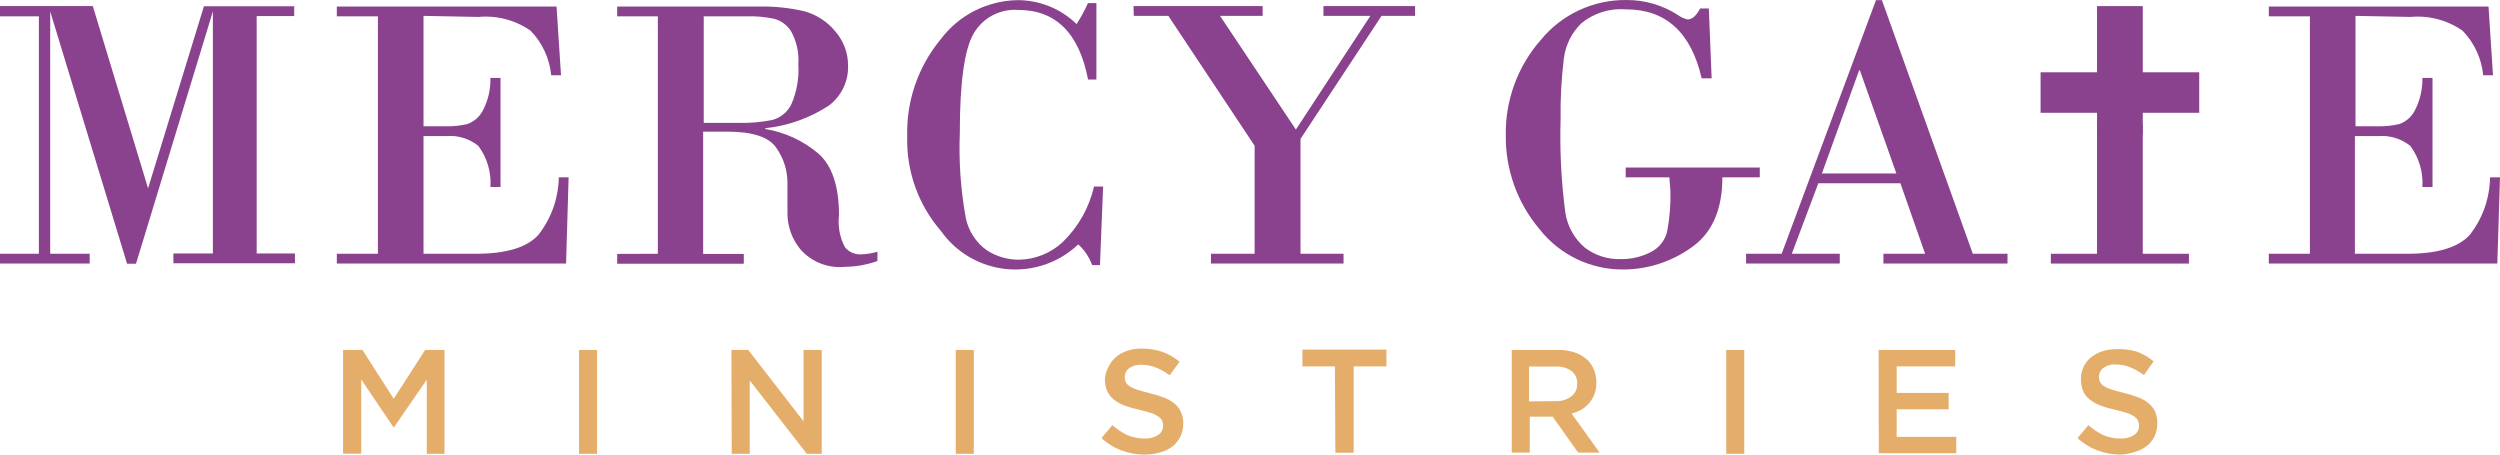
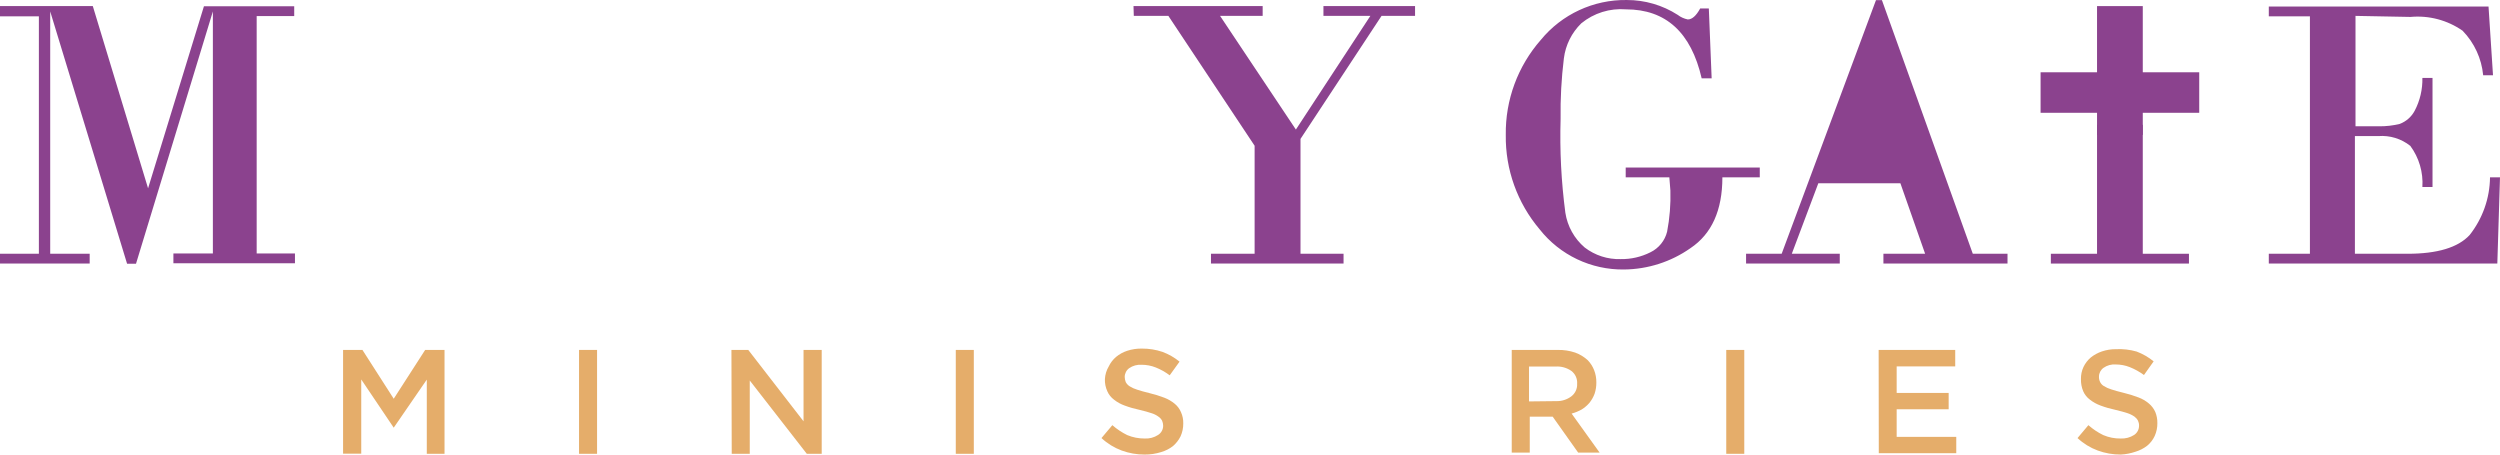
<svg xmlns="http://www.w3.org/2000/svg" width="319" height="58" viewBox="0 0 319 58">
  <g fill="none">
    <g fill="#E5AD6A" transform="translate(43.776 44.479)">
      <polygon points="0 .172 2.471 .172 6.463 6.401 10.474 .172 12.945 .172 12.945 13.426 10.683 13.426 10.683 3.959 6.463 10.094 6.463 10.094 2.319 3.94 2.319 13.407 0 13.407" />
      <polygon points="30.109 .172 32.409 .172 32.409 13.426 30.109 13.426" />
      <polygon points="49.555 .172 51.703 .172 58.755 9.279 58.755 .172 61.074 .172 61.074 13.426 59.173 13.426 51.893 4.072 51.893 13.426 49.593 13.426" />
      <polygon points="78.182 .172 80.482 .172 80.482 13.426 78.182 13.426" />
      <path d="M102.266,13.521 C101.273,13.524 100.289,13.351 99.357,13.01 C98.398,12.656 97.519,12.115 96.772,11.419 L98.16,9.772 C98.735,10.276 99.374,10.703 100.061,11.04 C100.771,11.335 101.534,11.483 102.304,11.476 C102.902,11.506 103.494,11.347 103.995,11.021 C104.405,10.764 104.65,10.311 104.642,9.829 L104.642,9.829 C104.638,9.614 104.593,9.401 104.509,9.204 C104.402,8.998 104.245,8.822 104.052,8.692 C103.777,8.489 103.469,8.335 103.14,8.238 C102.76,8.105 102.266,7.973 101.638,7.821 C100.992,7.686 100.356,7.503 99.737,7.272 C99.242,7.098 98.779,6.842 98.369,6.515 C97.993,6.236 97.698,5.864 97.513,5.436 C97.296,4.954 97.192,4.429 97.209,3.902 L97.209,3.902 C97.238,3.327 97.408,2.768 97.703,2.273 C97.924,1.808 98.242,1.395 98.635,1.062 C99.051,0.718 99.528,0.455 100.042,0.285 C100.654,0.084 101.297,-0.012 101.942,0.001 C102.828,-0.005 103.708,0.136 104.547,0.418 C105.34,0.71 106.079,1.133 106.733,1.667 L105.478,3.41 C104.93,2.997 104.329,2.66 103.691,2.406 C103.122,2.182 102.516,2.066 101.904,2.065 C101.338,2.025 100.774,2.178 100.308,2.501 C99.949,2.761 99.737,3.176 99.737,3.618 L99.737,3.618 C99.741,3.845 99.787,4.069 99.87,4.281 C99.987,4.496 100.157,4.679 100.365,4.811 C100.666,4.999 100.993,5.146 101.334,5.246 C101.733,5.379 102.266,5.53 102.893,5.682 C103.539,5.836 104.174,6.032 104.794,6.269 C105.277,6.453 105.726,6.716 106.124,7.045 C106.475,7.334 106.749,7.705 106.923,8.124 C107.123,8.571 107.22,9.056 107.208,9.544 L107.208,9.544 C107.216,10.112 107.099,10.674 106.866,11.192 C106.63,11.669 106.3,12.094 105.896,12.442 C105.453,12.783 104.95,13.039 104.413,13.199 C103.719,13.42 102.994,13.529 102.266,13.521 Z" />
-       <polygon points="126.558 2.273 122.414 2.273 122.414 .134 133.135 .134 133.135 2.273 128.953 2.273 128.953 13.294 126.615 13.294" />
      <path d="M149.121,0.172 L155.014,0.172 C155.763,0.157 156.509,0.273 157.219,0.512 C157.819,0.729 158.368,1.064 158.835,1.497 C159.179,1.859 159.45,2.283 159.633,2.747 C159.828,3.248 159.924,3.781 159.918,4.318 L159.918,4.318 C159.924,4.814 159.847,5.306 159.69,5.776 C159.535,6.186 159.317,6.57 159.044,6.913 C158.76,7.245 158.427,7.533 158.055,7.765 C157.648,7.995 157.214,8.173 156.763,8.295 L160.336,13.275 L157.599,13.275 L154.349,8.692 L151.421,8.692 L151.421,13.275 L149.121,13.275 L149.121,0.172 Z M154.824,6.704 C155.508,6.721 156.178,6.508 156.725,6.098 C157.224,5.717 157.502,5.114 157.466,4.489 L157.466,4.489 C157.512,3.86 157.242,3.25 156.744,2.86 C156.157,2.447 155.446,2.246 154.729,2.292 L151.326,2.292 L151.326,6.742 L154.824,6.704 Z" />
      <polygon points="176.494 .172 178.794 .172 178.794 13.426 176.494 13.426" />
      <polygon points="195.939 .172 205.71 .172 205.71 2.273 198.239 2.273 198.239 5.663 204.873 5.663 204.873 7.746 198.239 7.746 198.239 11.268 205.843 11.268 205.843 13.35 195.958 13.35" />
      <path d="M226.828,13.521 C225.829,13.525 224.838,13.352 223.901,13.01 C222.941,12.656 222.063,12.115 221.316,11.419 L222.703,9.772 C223.276,10.279 223.915,10.706 224.604,11.04 C225.307,11.339 226.064,11.487 226.828,11.476 C227.432,11.504 228.029,11.345 228.539,11.021 C228.939,10.757 229.175,10.307 229.166,9.829 L229.166,9.829 C229.172,9.613 229.126,9.399 229.033,9.204 C228.928,9.002 228.779,8.828 228.596,8.692 C228.316,8.496 228.009,8.343 227.683,8.238 C227.284,8.105 226.79,7.973 226.163,7.821 C225.516,7.686 224.881,7.503 224.262,7.272 C223.768,7.094 223.306,6.838 222.893,6.515 C222.518,6.236 222.223,5.864 222.038,5.436 C221.837,4.95 221.74,4.427 221.753,3.902 L221.753,3.902 C221.74,3.366 221.85,2.835 222.076,2.349 C222.297,1.884 222.614,1.471 223.007,1.137 C223.433,0.798 223.916,0.535 224.433,0.361 C225.015,0.166 225.625,0.07 226.239,0.077 C227.124,0.034 228.01,0.136 228.862,0.38 C229.647,0.678 230.378,1.1 231.029,1.63 L229.793,3.372 C229.236,2.963 228.629,2.626 227.987,2.368 C227.419,2.144 226.812,2.028 226.201,2.027 C225.64,1.983 225.081,2.137 224.623,2.463 C224.265,2.723 224.053,3.138 224.053,3.58 L224.053,3.58 C224.045,3.808 224.091,4.035 224.186,4.243 C224.288,4.462 224.454,4.647 224.661,4.773 C224.963,4.961 225.289,5.108 225.63,5.208 C226.03,5.341 226.562,5.492 227.189,5.644 C227.835,5.798 228.47,5.994 229.09,6.231 C229.575,6.411 230.026,6.674 230.421,7.007 C230.772,7.301 231.051,7.67 231.238,8.086 C231.423,8.537 231.513,9.02 231.504,9.507 L231.504,9.507 C231.512,10.074 231.395,10.636 231.162,11.154 C230.939,11.639 230.607,12.067 230.192,12.404 C229.749,12.745 229.247,13.001 228.71,13.161 C228.103,13.37 227.469,13.491 226.828,13.521 Z" />
    </g>
    <g fill="#8B428E">
      <polygon points="0 .778 11.842 .778 18.894 24.03 18.894 24.03 26.023 .797 37.542 .797 37.542 2.046 32.752 2.046 32.752 32.342 37.637 32.342 37.637 33.592 22.126 33.592 22.126 32.342 27.163 32.342 27.163 1.459 27.163 1.459 17.355 33.649 16.214 33.649 6.406 1.459 6.406 1.459 6.406 32.38 11.443 32.38 11.443 33.63 0 33.63 0 32.38 4.961 32.38 4.961 2.084 0 2.084" />
-       <path d="M54.041 2.027L54.041 16.115 57.025 16.115C57.922 16.127 58.816 16.025 59.687 15.812 60.501 15.503 61.176 14.912 61.587 14.146 62.277 12.854 62.618 11.405 62.576 9.942L63.868 9.942 63.868 23.86 62.576 23.86C62.707 21.984 62.161 20.124 61.036 18.615 59.888 17.686 58.423 17.238 56.949 17.365L54.041 17.365 54.041 32.38 60.77 32.38C64.572 32.38 67.214 31.585 68.678 29.995 70.336 27.89 71.257 25.303 71.301 22.629L72.555 22.629 72.232 33.63 42.978 33.63 42.978 32.38 48.224 32.38 48.224 2.084 42.978 2.084 42.978.834 71.016.834 71.586 9.601 70.331 9.601C70.128 7.467 69.203 5.464 67.708 3.921 65.77 2.568 63.412 1.944 61.055 2.16L54.041 2.027zM83.941 32.38L83.941 2.084 78.752 2.084 78.752.834 96.829.834C98.786.793 100.74.997 102.646 1.44 104.182 1.865 105.549 2.751 106.561 3.978 107.641 5.202 108.229 6.779 108.215 8.408 108.265 10.375 107.368 12.247 105.801 13.445 103.358 15.057 100.561 16.058 97.646 16.361L97.646 16.456C100.143 16.872 102.481 17.951 104.413 19.58 106.181 21.133 107.056 23.765 107.056 27.476 106.89 28.879 107.155 30.298 107.816 31.547 108.322 32.161 109.092 32.498 109.888 32.456 110.591 32.435 111.287 32.32 111.96 32.115L111.96 33.308C110.63 33.783 109.229 34.033 107.816 34.047 105.66 34.265 103.532 33.425 102.113 31.793 101.092 30.544 100.517 28.992 100.479 27.381L100.479 23.216C100.457 21.677 99.974 20.18 99.091 18.917 98.179 17.497 96.069 16.797 92.78 16.797L89.72 16.797 89.72 32.399 94.909 32.399 94.909 33.649 78.752 33.649 78.752 32.399 83.941 32.38zM89.796 2.084L89.796 15.68 94.225 15.68C95.686 15.718 97.146 15.591 98.578 15.301 99.625 15.01 100.497 14.286 100.973 13.313 101.673 11.703 101.979 9.951 101.866 8.2 101.973 6.747 101.656 5.294 100.954 4.016 100.458 3.209 99.668 2.625 98.749 2.387 97.637 2.157 96.501 2.055 95.365 2.084L89.796 2.084zM139.902.399L139.902 10.151 138.838 10.151C137.697 4.224 134.713 1.27 129.942 1.27 127.617 1.094 125.398 2.266 124.239 4.281 123.061 6.288 122.472 10.517 122.472 16.967 122.329 20.594 122.584 24.226 123.232 27.798 123.57 29.447 124.512 30.912 125.874 31.907 127.103 32.716 128.545 33.145 130.018 33.138 132.079 33.104 134.054 32.315 135.568 30.922 137.573 28.986 138.973 26.514 139.598 23.803L140.758 23.803 140.358 33.819 139.351 33.819C138.99 32.81 138.383 31.905 137.583 31.187 135.136 33.515 131.791 34.663 128.423 34.332 125.056 34.001 122.001 32.223 120.057 29.464 117.17 26.123 115.638 21.829 115.762 17.422 115.631 12.935 117.129 8.551 119.981 5.076 122.282 1.971 125.898.104 129.771.02 132.61-.003 135.343 1.093 137.374 3.069 137.926 2.218 138.409 1.325 138.819.399L139.902.399z" />
      <polygon points="144.635 .778 161.116 .778 161.116 2.027 155.679 2.027 165.355 16.532 174.859 2.027 168.871 2.027 168.871 .778 180.561 .778 180.561 2.027 176.284 2.027 165.944 17.725 165.944 32.38 171.437 32.38 171.437 33.63 154.52 33.63 154.52 32.38 160.089 32.38 160.089 18.596 149.083 2.027 144.673 2.027" />
-       <path d="M213.009 22.629L207.439 22.629 207.439 21.379 224.547 21.379 224.547 22.629 219.776 22.629C219.776 26.832 218.42 29.843 215.708 31.661 213.227 33.408 210.269 34.36 207.23 34.387 203.031 34.446 199.044 32.548 196.452 29.256 193.605 25.89 192.073 21.614 192.138 17.213 192.074 12.763 193.665 8.446 196.605 5.095 199.289 1.819 203.328-.056 207.572.001 209.877-.005 212.135.653 214.073 1.895 214.452 2.188 214.895 2.389 215.366 2.482 215.898 2.482 216.43 2.027 216.944 1.081L218.046 1.081 218.407 9.999 217.134 9.999C215.784 4.129 212.553 1.194 207.477 1.194 205.417 1.028 203.372 1.666 201.775 2.974 200.548 4.171 199.764 5.746 199.551 7.443 199.234 10.012 199.094 12.599 199.133 15.187 199.012 19.186 199.216 23.188 199.741 27.154 200.006 28.878 200.883 30.45 202.212 31.585 203.522 32.589 205.141 33.111 206.793 33.062 208.113 33.084 209.417 32.785 210.595 32.191 211.662 31.673 212.442 30.708 212.724 29.559 213.055 27.831 213.195 26.072 213.142 24.314L213.009 22.629zM242.491 23.386L232.017 23.386 228.634 32.38 234.754 32.38 234.754 33.63 222.798 33.63 222.798 32.38 227.341 32.38 239.374.02 240.134.02 251.729 32.38 256.158 32.38 256.158 33.63 240.324 33.63 240.324 32.38 245.646 32.38 242.491 23.386zM232.473 22.136L241.978 22.136 237.321 8.977 237.226 8.977 232.473 22.136zM300.562 2.027L300.562 16.115 303.546 16.115C304.442 16.127 305.337 16.025 306.207 15.812 307.022 15.503 307.697 14.912 308.108 14.146 308.789 12.85 309.129 11.404 309.097 9.942L310.389 9.942 310.389 23.86 309.097 23.86C309.218 21.985 308.673 20.128 307.557 18.615 306.403 17.696 304.942 17.249 303.47 17.365L300.486 17.365 300.486 32.38 307.215 32.38C311.016 32.38 313.64 31.585 315.122 29.995 316.781 27.892 317.697 25.303 317.726 22.629L319 22.629 318.658 33.63 289.499 33.63 289.499 32.38 294.745 32.38 294.745 2.084 289.499 2.084 289.499.834 317.536.834 318.107 9.601 316.852 9.601C316.649 7.467 315.724 5.464 314.229 3.921 312.29 2.568 309.933 1.944 307.576 2.16L300.562 2.027z" />
+       <path d="M213.009 22.629L207.439 22.629 207.439 21.379 224.547 21.379 224.547 22.629 219.776 22.629C219.776 26.832 218.42 29.843 215.708 31.661 213.227 33.408 210.269 34.36 207.23 34.387 203.031 34.446 199.044 32.548 196.452 29.256 193.605 25.89 192.073 21.614 192.138 17.213 192.074 12.763 193.665 8.446 196.605 5.095 199.289 1.819 203.328-.056 207.572.001 209.877-.005 212.135.653 214.073 1.895 214.452 2.188 214.895 2.389 215.366 2.482 215.898 2.482 216.43 2.027 216.944 1.081L218.046 1.081 218.407 9.999 217.134 9.999C215.784 4.129 212.553 1.194 207.477 1.194 205.417 1.028 203.372 1.666 201.775 2.974 200.548 4.171 199.764 5.746 199.551 7.443 199.234 10.012 199.094 12.599 199.133 15.187 199.012 19.186 199.216 23.188 199.741 27.154 200.006 28.878 200.883 30.45 202.212 31.585 203.522 32.589 205.141 33.111 206.793 33.062 208.113 33.084 209.417 32.785 210.595 32.191 211.662 31.673 212.442 30.708 212.724 29.559 213.055 27.831 213.195 26.072 213.142 24.314L213.009 22.629zM242.491 23.386L232.017 23.386 228.634 32.38 234.754 32.38 234.754 33.63 222.798 33.63 222.798 32.38 227.341 32.38 239.374.02 240.134.02 251.729 32.38 256.158 32.38 256.158 33.63 240.324 33.63 240.324 32.38 245.646 32.38 242.491 23.386zM232.473 22.136zM300.562 2.027L300.562 16.115 303.546 16.115C304.442 16.127 305.337 16.025 306.207 15.812 307.022 15.503 307.697 14.912 308.108 14.146 308.789 12.85 309.129 11.404 309.097 9.942L310.389 9.942 310.389 23.86 309.097 23.86C309.218 21.985 308.673 20.128 307.557 18.615 306.403 17.696 304.942 17.249 303.47 17.365L300.486 17.365 300.486 32.38 307.215 32.38C311.016 32.38 313.64 31.585 315.122 29.995 316.781 27.892 317.697 25.303 317.726 22.629L319 22.629 318.658 33.63 289.499 33.63 289.499 32.38 294.745 32.38 294.745 2.084 289.499 2.084 289.499.834 317.536.834 318.107 9.601 316.852 9.601C316.649 7.467 315.724 5.464 314.229 3.921 312.29 2.568 309.933 1.944 307.576 2.16L300.562 2.027z" />
      <polygon points="273.418 15.926 267.582 15.926 267.582 32.38 261.689 32.38 261.689 33.63 279.31 33.63 279.31 32.38 273.418 32.38" />
      <rect width="5.836" height="16.436" x="267.582" y=".778" />
      <rect width="20.244" height="5.169" x="260.378" y="9.223" />
    </g>
  </g>
</svg>